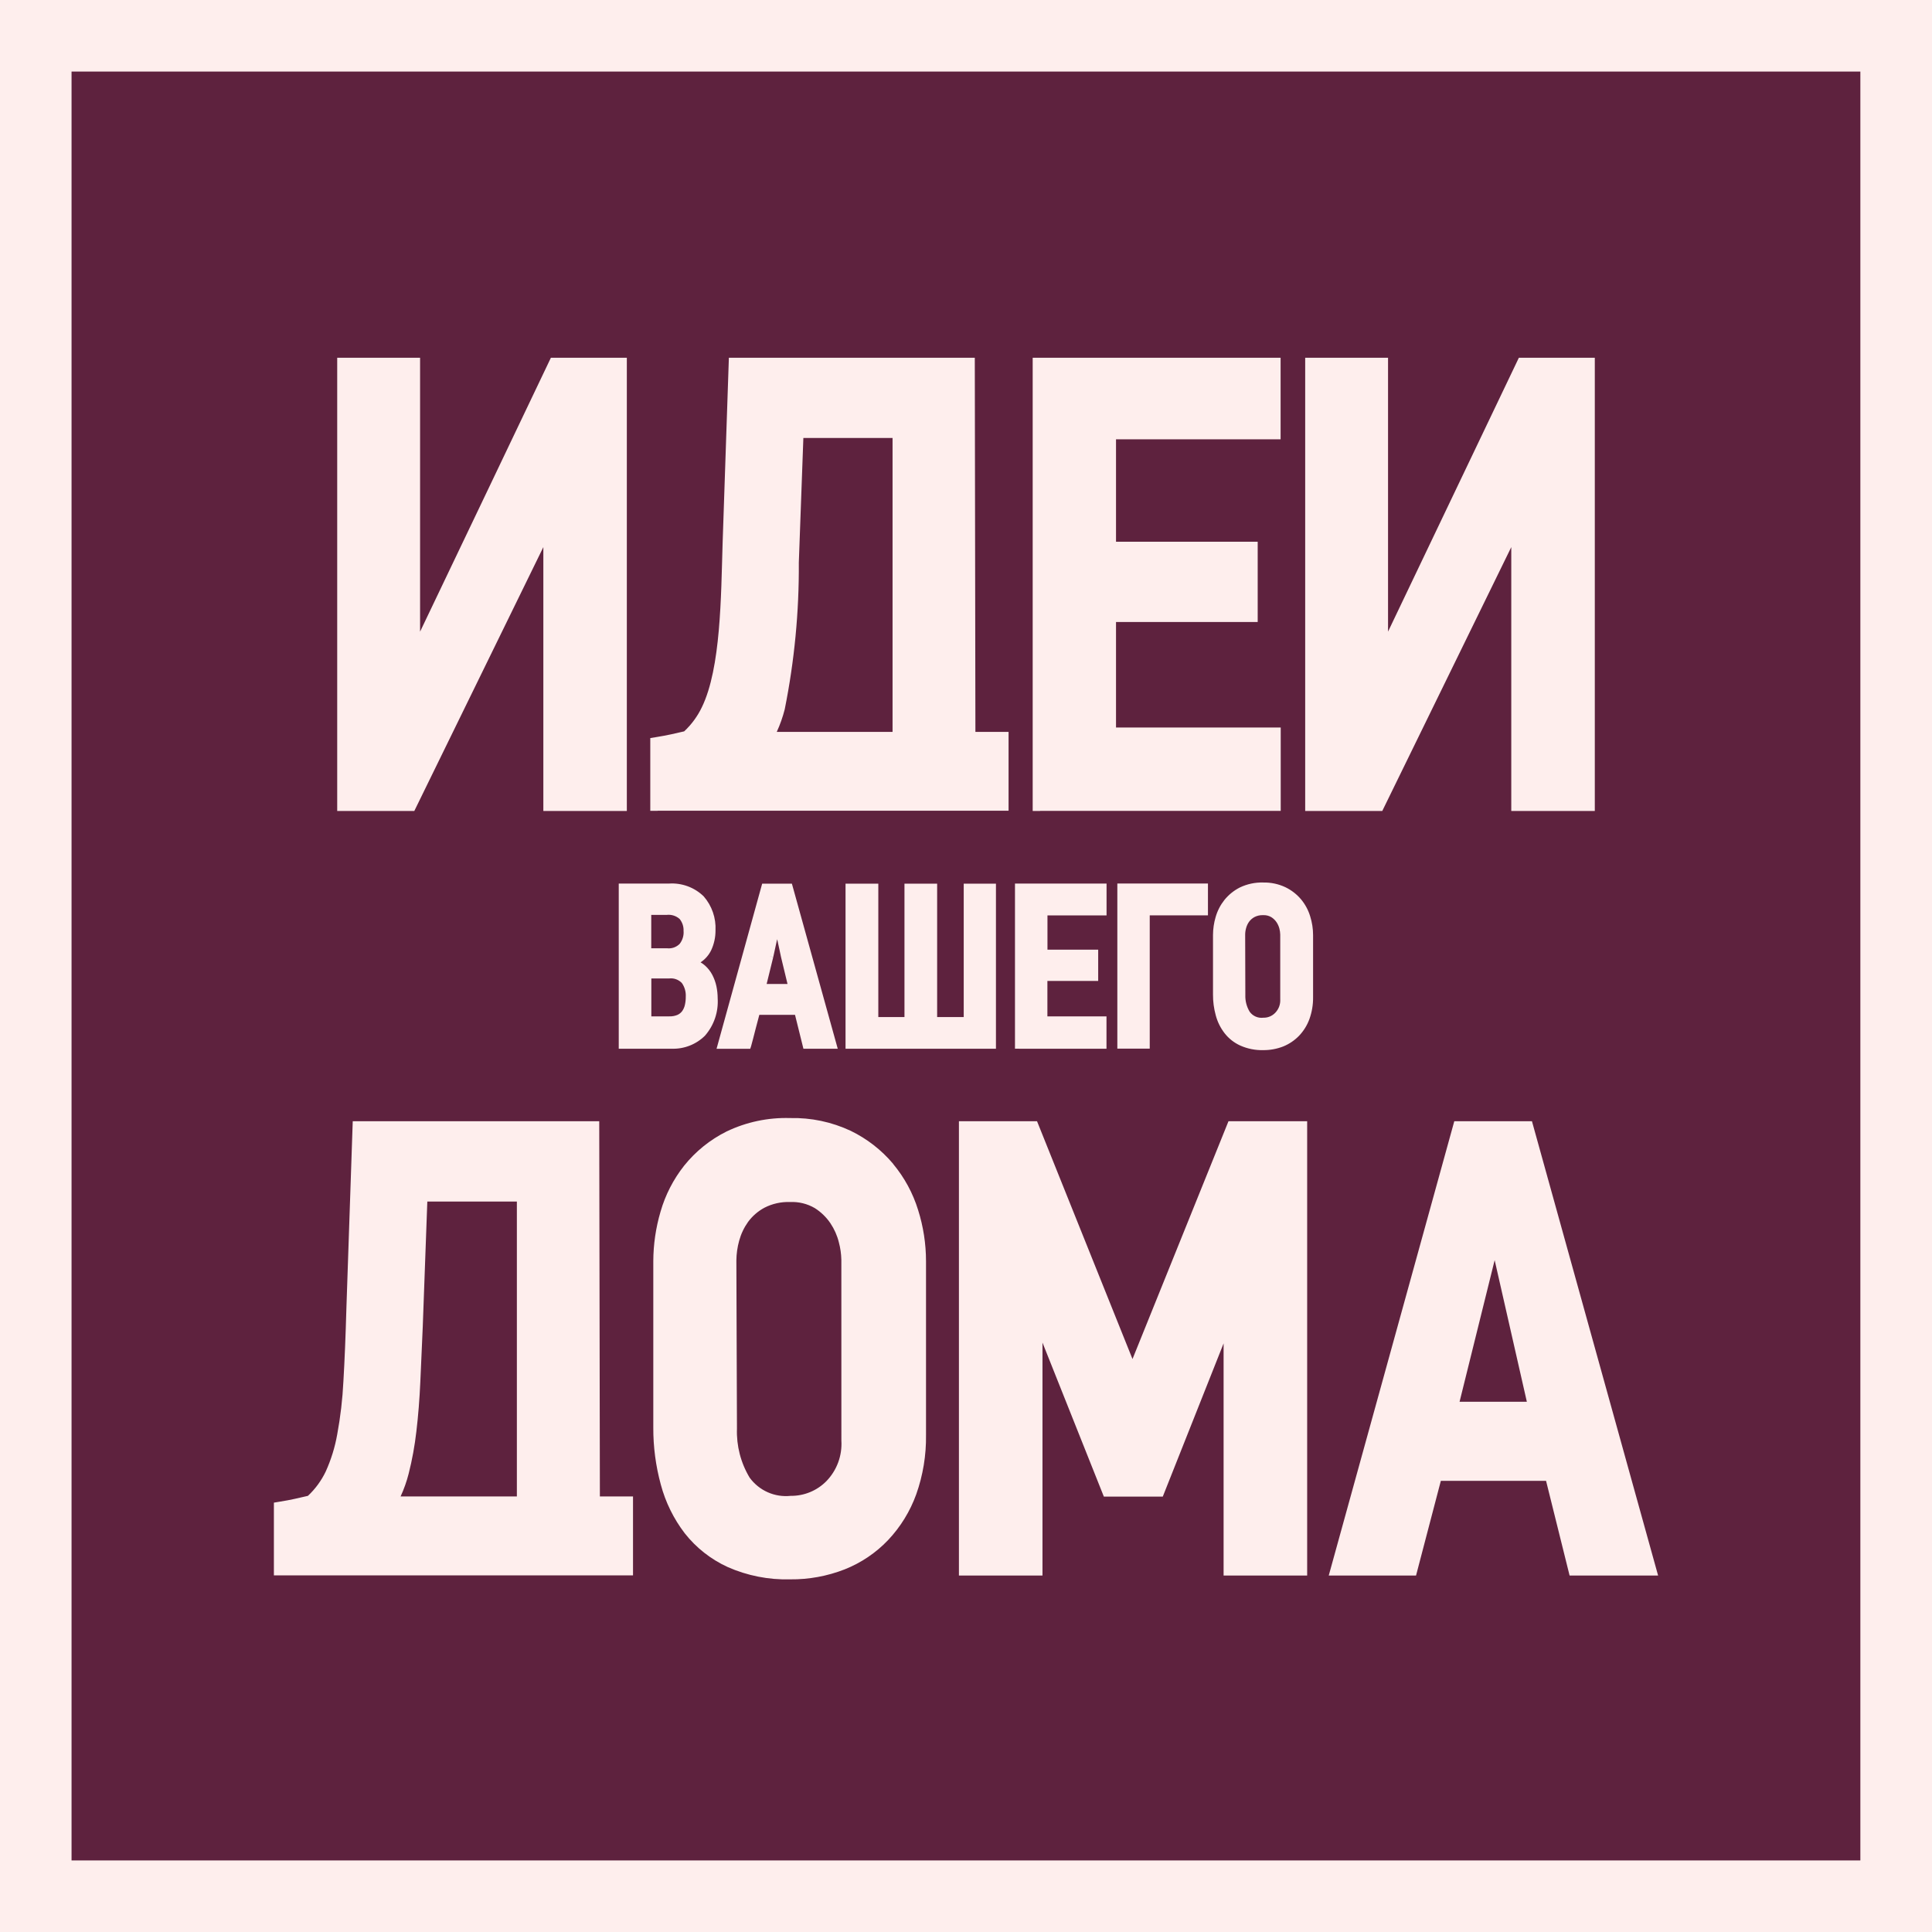
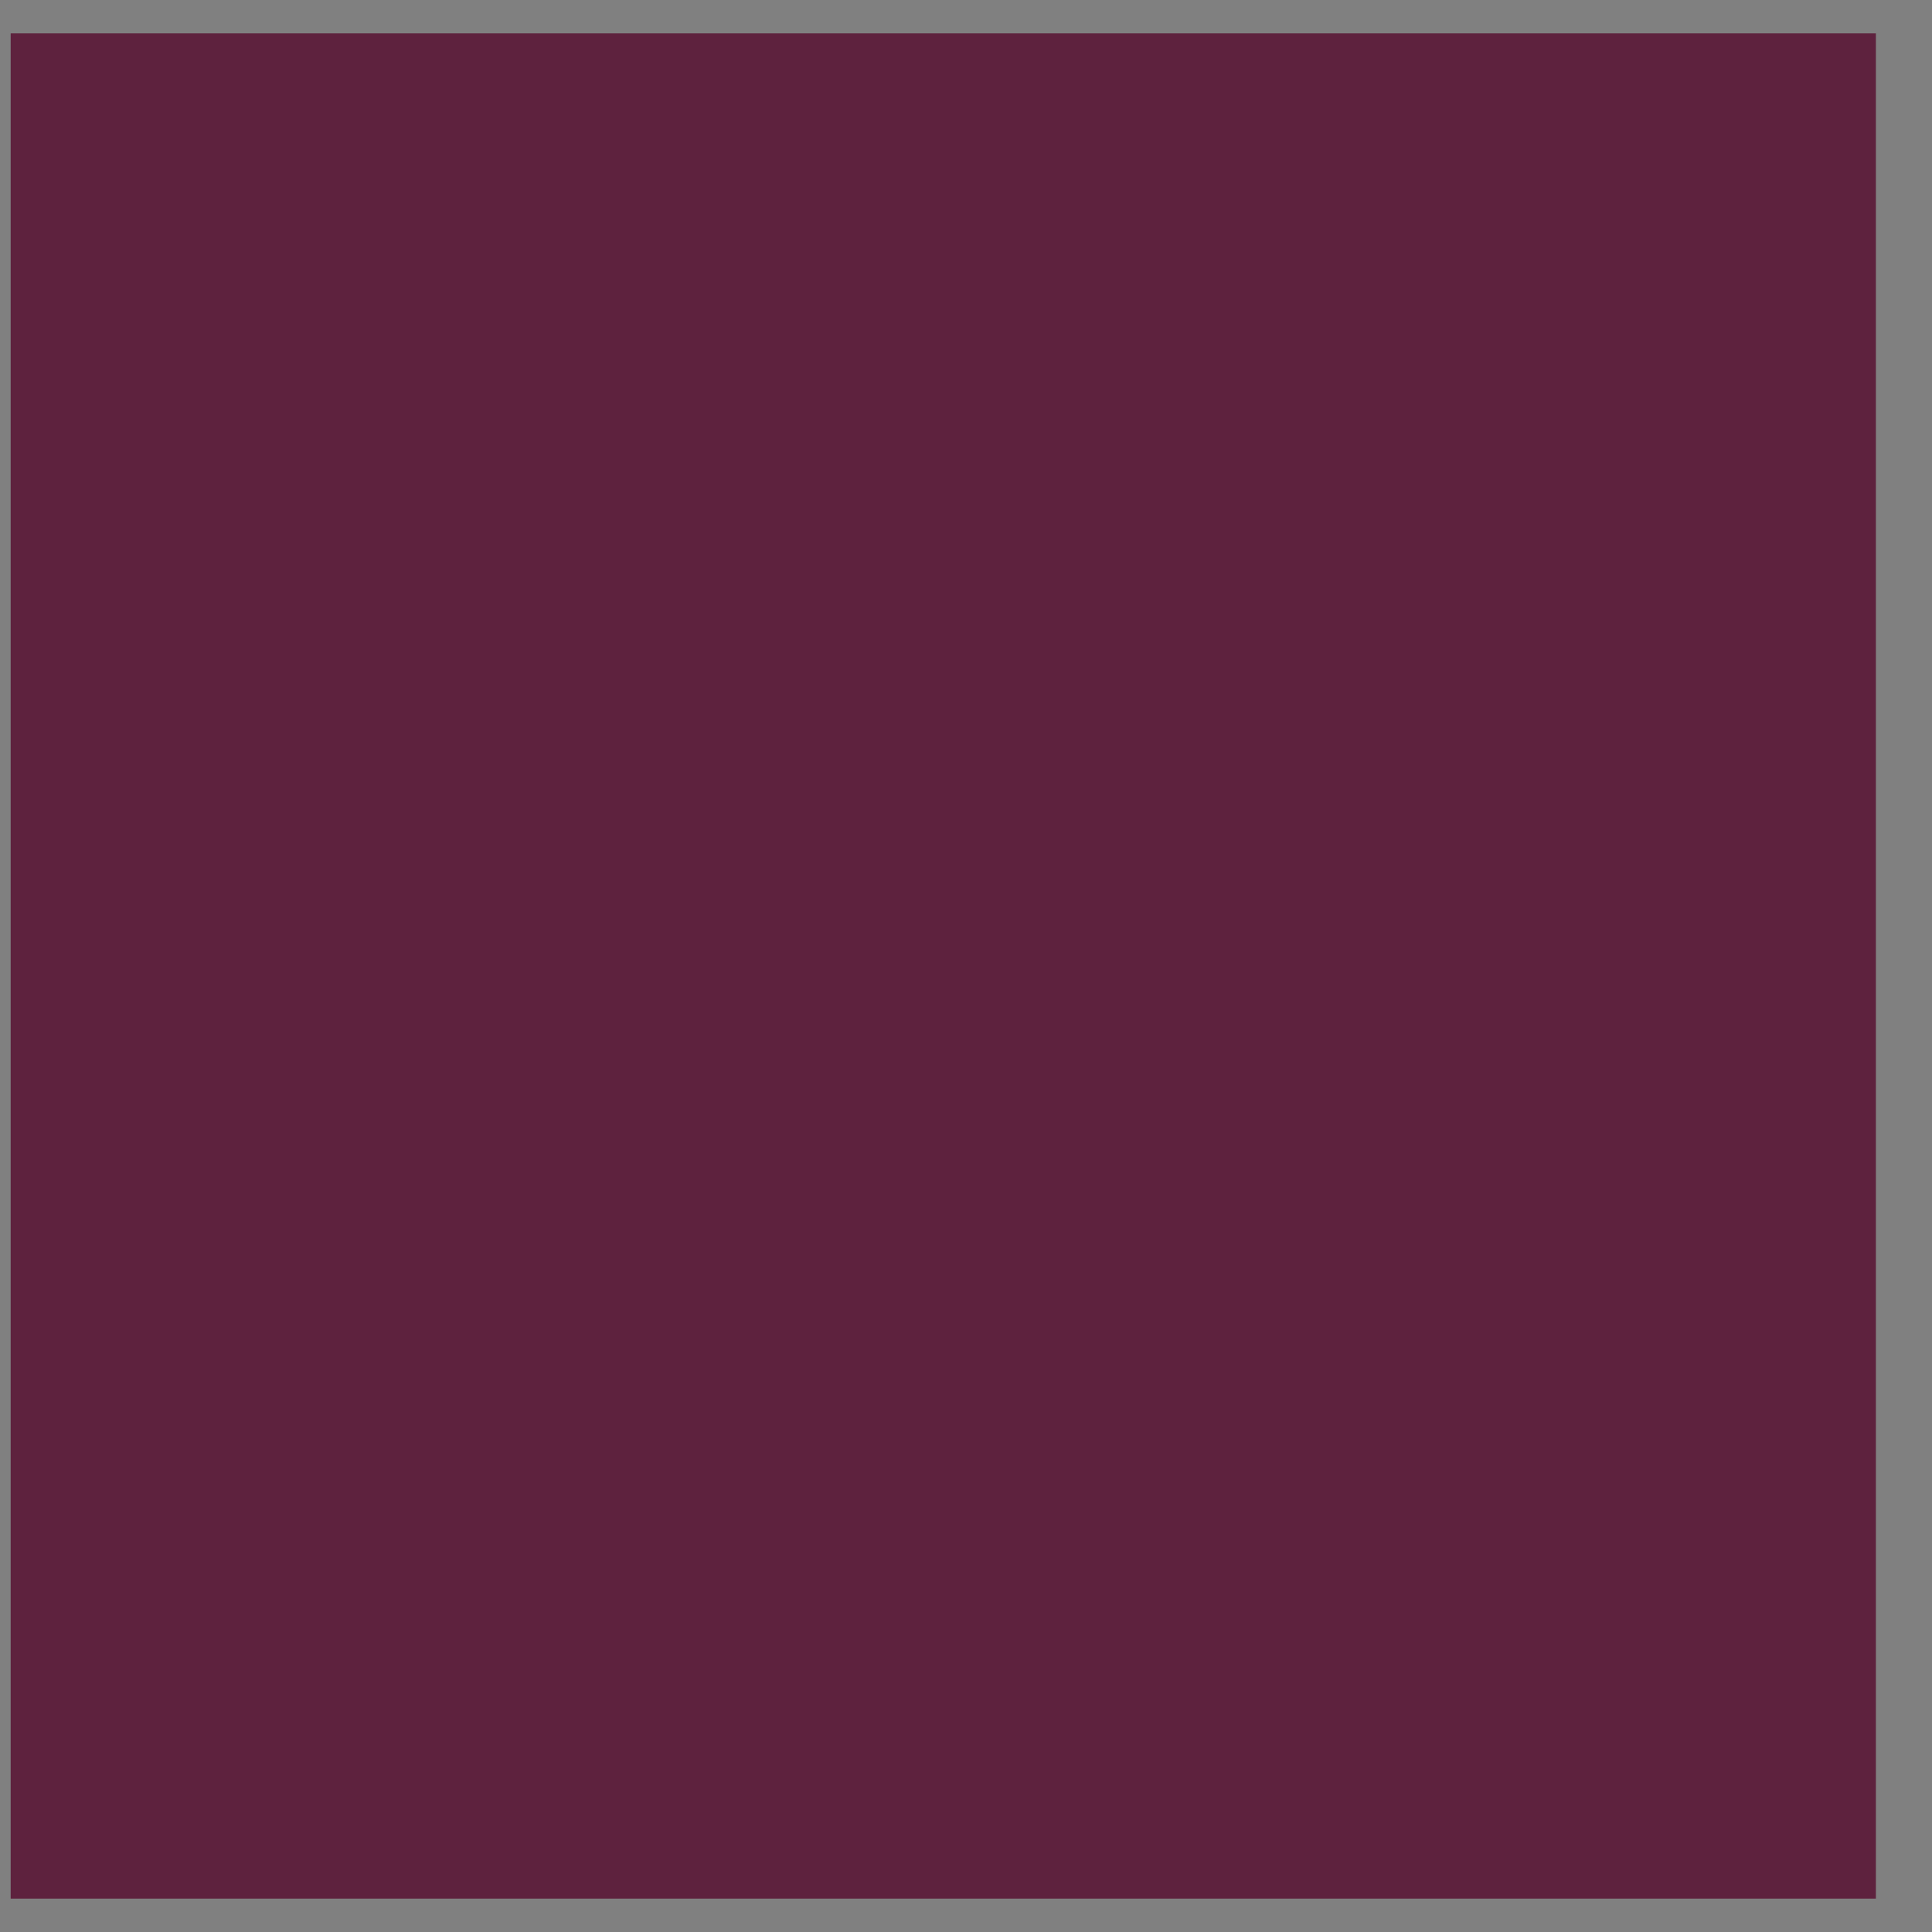
<svg xmlns="http://www.w3.org/2000/svg" width="145" height="145" viewBox="0 0 145 145" fill="none">
  <rect x="0" y="0" width="145" height="145" fill="#808080" stroke="none" />
  <path d="M0.801 2.506H140.789V142.494H0.801V2.506Z" fill="#5E223E" />
-   <path fill-rule="evenodd" clip-rule="evenodd" d="M40.779 60.864H47.045V26.852H41.344C41.344 26.852 31.89 46.668 31.528 47.407V26.852H25.308V60.864H31.095L40.779 41.061V60.864ZM58.298 54.929C58.548 54.383 58.747 53.814 58.896 53.232C59.623 49.607 59.977 45.917 59.953 42.221L60.294 32.869H66.988V54.929H58.298ZM49.356 60.847H75.695V54.929H73.206L73.16 26.852H54.703L54.232 40.817C54.112 44.721 54.109 50.126 52.679 53.073C52.353 53.756 51.903 54.371 51.35 54.889C51.009 54.97 50.684 55.044 50.371 55.112C50.018 55.187 49.651 55.257 49.269 55.318L48.805 55.395V60.854H49.358L49.356 60.847ZM78.059 60.859H96.12V54.602H83.759V46.681H94.392V40.658H83.759V32.971H96.111V26.852H77.505V60.864H78.058L78.059 60.859ZM119.693 60.859V26.852H113.992L104.175 47.405V26.852H97.957V60.864H103.742L113.424 41.061V60.864H119.692L119.693 60.859ZM51.468 74.806C51.47 75.012 51.448 75.218 51.403 75.419C51.367 75.586 51.297 75.744 51.199 75.885C51.106 76.009 50.984 76.108 50.842 76.171C50.649 76.25 50.441 76.287 50.233 76.28H48.884V73.436H50.216C50.391 73.414 50.569 73.433 50.736 73.493C50.903 73.552 51.053 73.65 51.175 73.778C51.385 74.076 51.488 74.437 51.468 74.801M51.306 69.897C51.324 70.236 51.219 70.57 51.011 70.838C50.889 70.961 50.741 71.054 50.579 71.112C50.416 71.169 50.243 71.189 50.071 71.171H48.877V68.663H50.047C50.22 68.644 50.395 68.662 50.561 68.715C50.727 68.768 50.88 68.856 51.009 68.972C51.22 69.233 51.324 69.564 51.301 69.898M52.915 77.722C53.587 76.951 53.928 75.945 53.863 74.924C53.862 74.62 53.83 74.317 53.768 74.02C53.705 73.727 53.603 73.444 53.466 73.177C53.328 72.911 53.143 72.672 52.92 72.473C52.815 72.379 52.7 72.296 52.579 72.225C52.917 72.003 53.189 71.694 53.368 71.332C53.59 70.863 53.703 70.35 53.7 69.832C53.747 68.897 53.429 67.979 52.814 67.273C52.469 66.937 52.057 66.678 51.605 66.513C51.153 66.348 50.671 66.28 50.191 66.314H46.438V78.708H50.392C50.858 78.726 51.324 78.648 51.759 78.478C52.194 78.308 52.59 78.05 52.92 77.72M59.104 73.848H57.538L58.032 71.836L57.761 71.77L57.899 71.797L58.034 71.83L58.326 70.484C58.326 70.518 58.341 70.557 58.351 70.593C58.409 70.85 58.464 71.105 58.512 71.333C58.559 71.562 58.595 71.743 58.621 71.845L59.104 73.848ZM60.298 78.709H62.874L59.433 66.321H57.202L53.778 78.715H56.306L56.373 78.51C56.408 78.395 56.455 78.223 56.514 77.983C56.574 77.742 56.64 77.49 56.71 77.22L56.91 76.463C56.941 76.347 56.968 76.249 56.988 76.164H59.667L60.298 78.709ZM63.464 78.709H74.748V66.321H72.329V76.33H70.334V66.321H67.882V76.33H65.919V66.321H63.459V78.715L63.464 78.709ZM76.468 78.709H83.044V76.282H78.609V73.623H82.421V71.275H78.614V68.701H83.049V66.313H76.176V78.706H76.468V78.709ZM86.29 68.698H90.659V66.309H83.858V78.703H86.29V68.701V68.698ZM96.084 74.989C96.096 75.176 96.069 75.364 96.005 75.54C95.94 75.717 95.839 75.877 95.709 76.012C95.594 76.132 95.455 76.227 95.301 76.291C95.148 76.354 94.983 76.385 94.816 76.381C94.622 76.405 94.424 76.377 94.244 76.299C94.064 76.221 93.908 76.096 93.793 75.937C93.561 75.556 93.448 75.115 93.465 74.67L93.452 70.154C93.452 69.985 93.476 69.817 93.522 69.655C93.567 69.485 93.642 69.325 93.743 69.182C93.852 69.033 93.993 68.911 94.156 68.824C94.356 68.722 94.578 68.674 94.801 68.684C95.014 68.673 95.226 68.724 95.41 68.832C95.568 68.93 95.704 69.061 95.808 69.216C95.905 69.363 95.977 69.525 96.021 69.695C96.059 69.841 96.08 69.99 96.084 70.141V74.992V74.989ZM98.549 74.837V70.175C98.548 69.7 98.475 69.228 98.332 68.774C98.192 68.309 97.96 67.876 97.65 67.502C97.327 67.118 96.927 66.807 96.476 66.589C95.954 66.343 95.383 66.222 94.806 66.234C94.201 66.217 93.6 66.345 93.054 66.606C92.602 66.835 92.204 67.158 91.887 67.553C91.59 67.93 91.369 68.361 91.236 68.822C91.106 69.261 91.04 69.717 91.038 70.175V74.639C91.034 75.166 91.104 75.692 91.244 76.2C91.372 76.686 91.596 77.141 91.903 77.539C92.216 77.942 92.622 78.262 93.087 78.472C93.627 78.712 94.214 78.829 94.804 78.814C95.318 78.819 95.829 78.725 96.307 78.539C96.757 78.356 97.164 78.081 97.501 77.732C97.845 77.37 98.11 76.94 98.279 76.47C98.465 75.947 98.556 75.395 98.549 74.841M109.543 105.205L112.177 94.576L114.593 105.205H109.543ZM114.976 84.151H109.147L99.724 118.248H106.276L108.138 111.138H116.034L117.801 118.248H124.444L114.976 84.151ZM84.996 101.998L77.831 84.15H71.969V118.248H78.24V100.765L82.846 112.322H87.269L91.833 100.824V118.248H98.105V84.15H92.2L84.996 101.998ZM63.147 108.119C63.181 108.676 63.099 109.235 62.906 109.759C62.712 110.283 62.411 110.761 62.023 111.162C61.673 111.517 61.256 111.798 60.796 111.987C60.336 112.177 59.842 112.272 59.344 112.266C58.756 112.329 58.161 112.237 57.621 111.997C57.08 111.757 56.612 111.379 56.263 110.901C55.595 109.791 55.264 108.511 55.31 107.216L55.266 94.593C55.272 94.096 55.342 93.603 55.474 93.124C55.611 92.618 55.836 92.141 56.139 91.713C56.464 91.27 56.883 90.905 57.367 90.644C57.963 90.337 58.628 90.189 59.298 90.214C59.947 90.184 60.592 90.343 61.153 90.671C61.62 90.967 62.021 91.357 62.33 91.816C62.619 92.249 62.832 92.729 62.957 93.235C63.072 93.664 63.135 94.105 63.145 94.549L63.147 108.119ZM67.041 87.358C66.163 86.313 65.073 85.465 63.844 84.869C62.421 84.202 60.863 83.874 59.291 83.912C57.645 83.863 56.01 84.209 54.525 84.922C53.294 85.536 52.211 86.409 51.35 87.481C50.538 88.508 49.934 89.683 49.573 90.942C49.219 92.146 49.036 93.394 49.031 94.649V107.129C49.024 108.579 49.214 110.023 49.595 111.421C49.948 112.745 50.558 113.986 51.39 115.074C52.246 116.162 53.35 117.03 54.609 117.607C56.081 118.258 57.68 118.575 59.29 118.533H59.3C60.7 118.548 62.09 118.294 63.394 117.784C64.624 117.297 65.734 116.549 66.647 115.592C67.582 114.604 68.302 113.434 68.764 112.155C69.272 110.724 69.521 109.214 69.499 107.696V94.654C69.498 93.352 69.298 92.058 68.907 90.816C68.517 89.55 67.879 88.374 67.031 87.356M38.792 112.31H30.066C30.319 111.761 30.521 111.19 30.67 110.604C30.935 109.559 31.129 108.497 31.25 107.426C31.388 106.274 31.487 105.029 31.547 103.69C31.607 102.352 31.668 100.976 31.729 99.562L32.071 90.18H38.792V112.31ZM44.974 84.15H26.474L25.999 98.148C25.94 100.262 25.865 102.098 25.774 103.656C25.709 104.999 25.553 106.336 25.308 107.658C25.138 108.62 24.847 109.556 24.444 110.446C24.116 111.13 23.664 111.748 23.11 112.266C22.768 112.348 22.439 112.421 22.124 112.491C21.77 112.569 21.402 112.638 21.018 112.699L20.556 112.776V118.235H47.509V112.312H45.022L44.974 84.15ZM145 145H0V0H145V145ZM5.37 139.63H139.623V5.37H5.37V139.623V139.63Z" fill="#FEEEED" />
</svg>